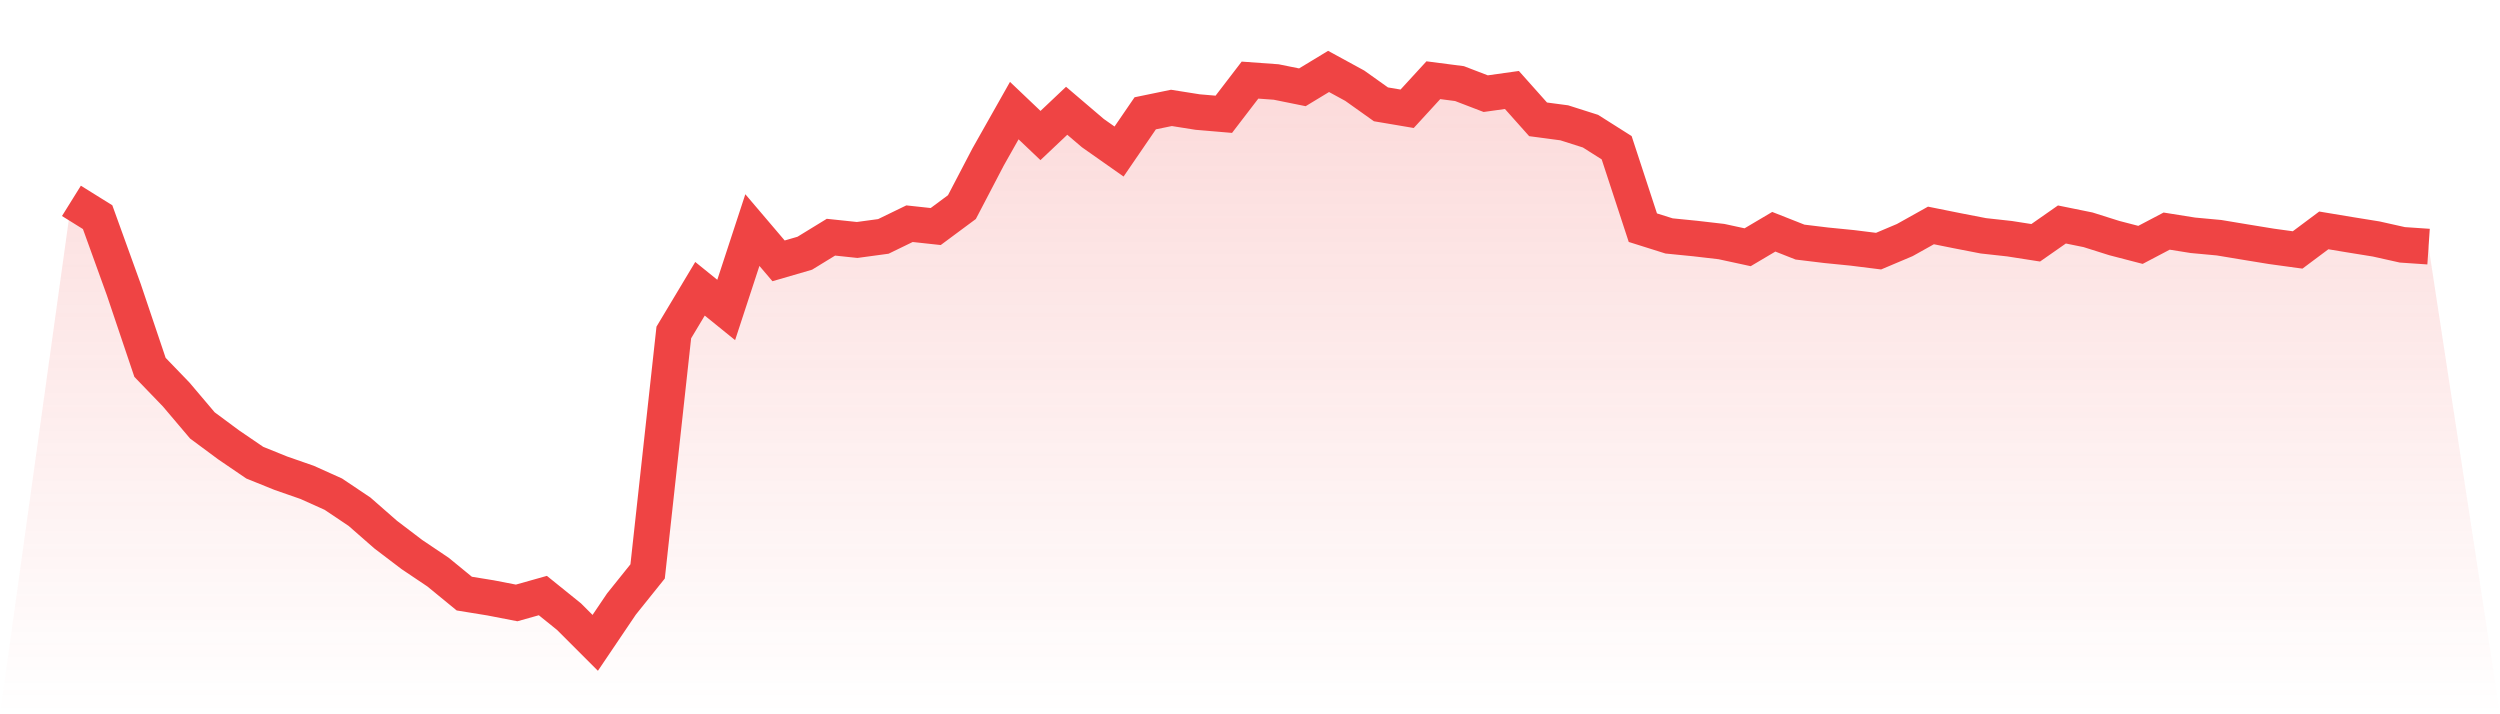
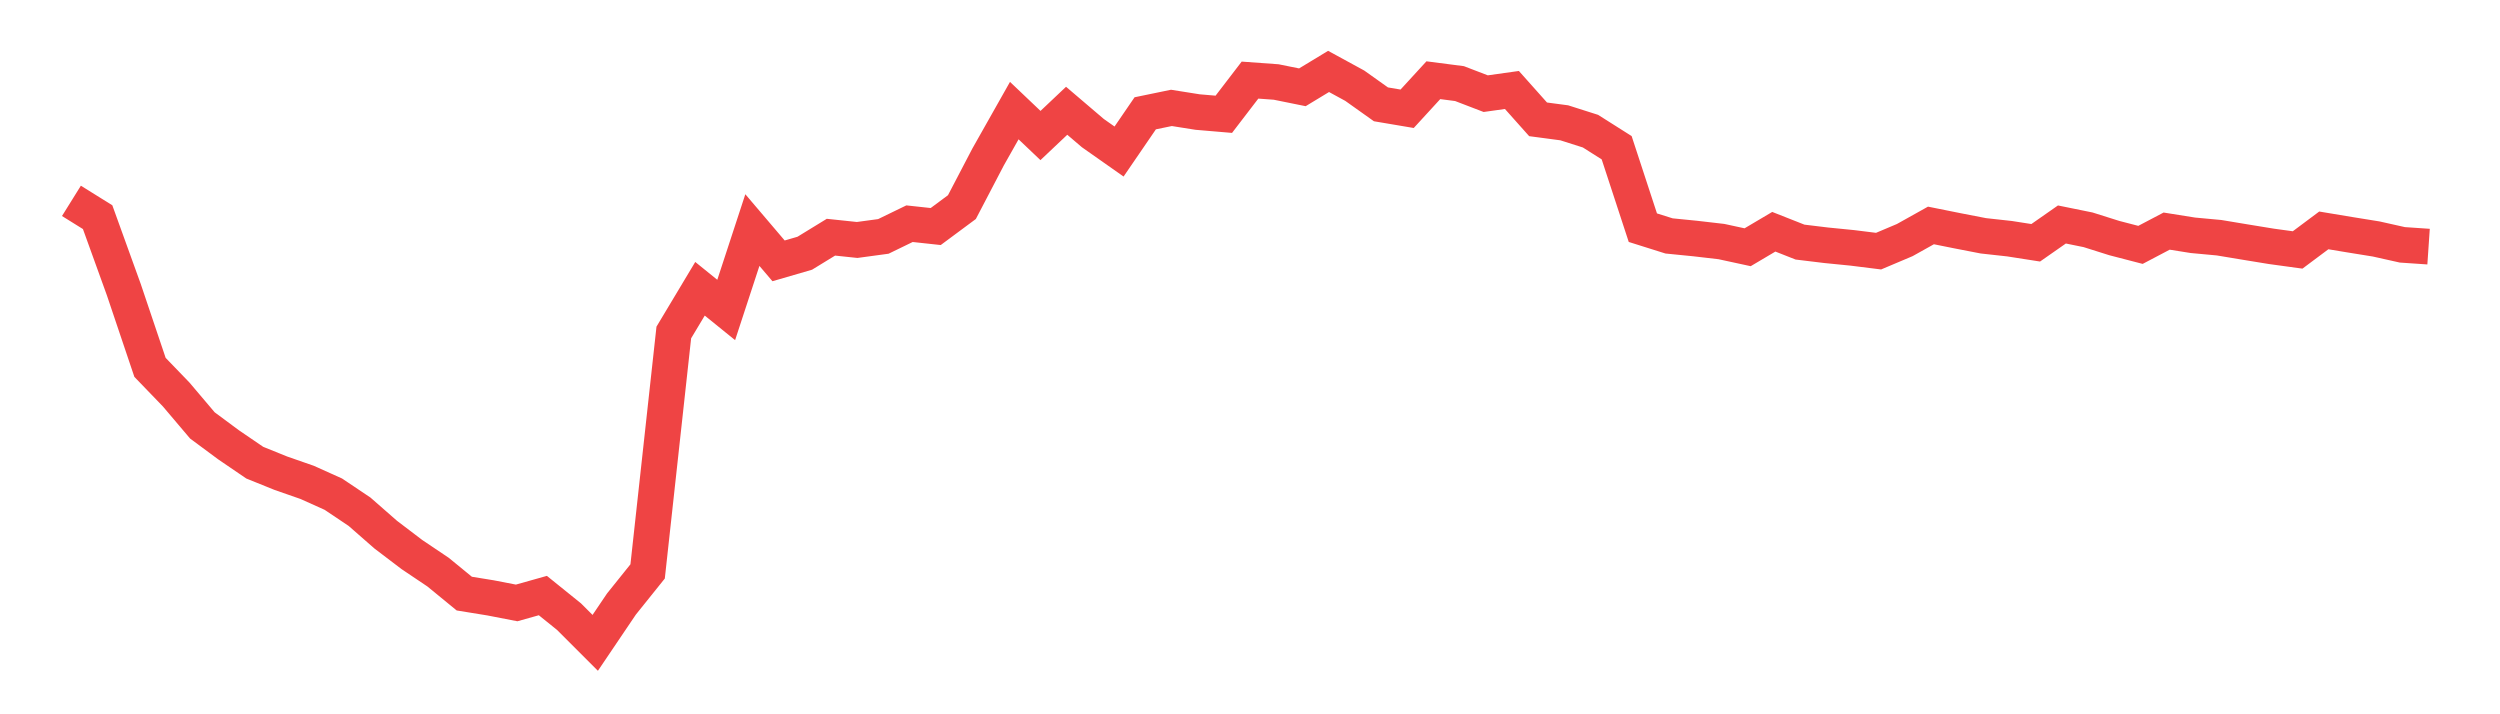
<svg xmlns="http://www.w3.org/2000/svg" viewBox="0 0 140 40">
  <defs>
    <linearGradient id="gradient" x1="0" x2="0" y1="0" y2="1">
      <stop offset="0%" stop-color="#ef4444" stop-opacity="0.2" />
      <stop offset="100%" stop-color="#ef4444" stop-opacity="0" />
    </linearGradient>
  </defs>
-   <path d="M4,11.248 L4,11.248 L5.467,12.161 L6.933,16.219 L8.4,20.572 L9.867,22.093 L11.333,23.823 L12.8,24.91 L14.267,25.91 L15.733,26.502 L17.2,27.013 L18.667,27.673 L20.133,28.656 L21.6,29.94 L23.067,31.055 L24.533,32.04 L26,33.242 L27.467,33.48 L28.933,33.764 L30.4,33.351 L31.867,34.534 L33.333,36 L34.8,33.827 L36.267,31.999 L37.733,18.619 L39.2,16.171 L40.667,17.358 L42.133,12.884 L43.6,14.608 L45.067,14.181 L46.533,13.283 L48,13.438 L49.467,13.239 L50.933,12.527 L52.4,12.686 L53.867,11.598 L55.333,8.791 L56.8,6.194 L58.267,7.589 L59.733,6.203 L61.2,7.454 L62.667,8.486 L64.133,6.345 L65.6,6.042 L67.067,6.275 L68.533,6.4 L70,4.486 L71.467,4.592 L72.933,4.889 L74.4,4 L75.867,4.8 L77.333,5.843 L78.8,6.091 L80.267,4.492 L81.733,4.682 L83.2,5.245 L84.667,5.039 L86.133,6.683 L87.6,6.878 L89.067,7.345 L90.533,8.273 L92,12.75 L93.467,13.212 L94.933,13.358 L96.4,13.528 L97.867,13.846 L99.333,12.978 L100.8,13.557 L102.267,13.735 L103.733,13.881 L105.2,14.064 L106.667,13.444 L108.133,12.625 L109.6,12.92 L111.067,13.205 L112.533,13.367 L114,13.596 L115.467,12.571 L116.933,12.869 L118.4,13.332 L119.867,13.713 L121.333,12.942 L122.8,13.176 L124.267,13.312 L125.733,13.556 L127.2,13.796 L128.667,13.997 L130.133,12.902 L131.6,13.146 L133.067,13.383 L134.533,13.711 L136,13.811 L140,40 L0,40 z" fill="url(#gradient)" />
  <path d="M4,11.248 L4,11.248 L5.467,12.161 L6.933,16.219 L8.4,20.572 L9.867,22.093 L11.333,23.823 L12.8,24.91 L14.267,25.91 L15.733,26.502 L17.2,27.013 L18.667,27.673 L20.133,28.656 L21.6,29.94 L23.067,31.055 L24.533,32.04 L26,33.242 L27.467,33.48 L28.933,33.764 L30.4,33.351 L31.867,34.534 L33.333,36 L34.8,33.827 L36.267,31.999 L37.733,18.619 L39.2,16.171 L40.667,17.358 L42.133,12.884 L43.6,14.608 L45.067,14.181 L46.533,13.283 L48,13.438 L49.467,13.239 L50.933,12.527 L52.4,12.686 L53.867,11.598 L55.333,8.791 L56.8,6.194 L58.267,7.589 L59.733,6.203 L61.2,7.454 L62.667,8.486 L64.133,6.345 L65.6,6.042 L67.067,6.275 L68.533,6.4 L70,4.486 L71.467,4.592 L72.933,4.889 L74.4,4 L75.867,4.8 L77.333,5.843 L78.8,6.091 L80.267,4.492 L81.733,4.682 L83.2,5.245 L84.667,5.039 L86.133,6.683 L87.6,6.878 L89.067,7.345 L90.533,8.273 L92,12.75 L93.467,13.212 L94.933,13.358 L96.4,13.528 L97.867,13.846 L99.333,12.978 L100.8,13.557 L102.267,13.735 L103.733,13.881 L105.2,14.064 L106.667,13.444 L108.133,12.625 L109.6,12.92 L111.067,13.205 L112.533,13.367 L114,13.596 L115.467,12.571 L116.933,12.869 L118.4,13.332 L119.867,13.713 L121.333,12.942 L122.8,13.176 L124.267,13.312 L125.733,13.556 L127.2,13.796 L128.667,13.997 L130.133,12.902 L131.6,13.146 L133.067,13.383 L134.533,13.711 L136,13.811" fill="none" stroke="#ef4444" stroke-width="2" />
</svg>